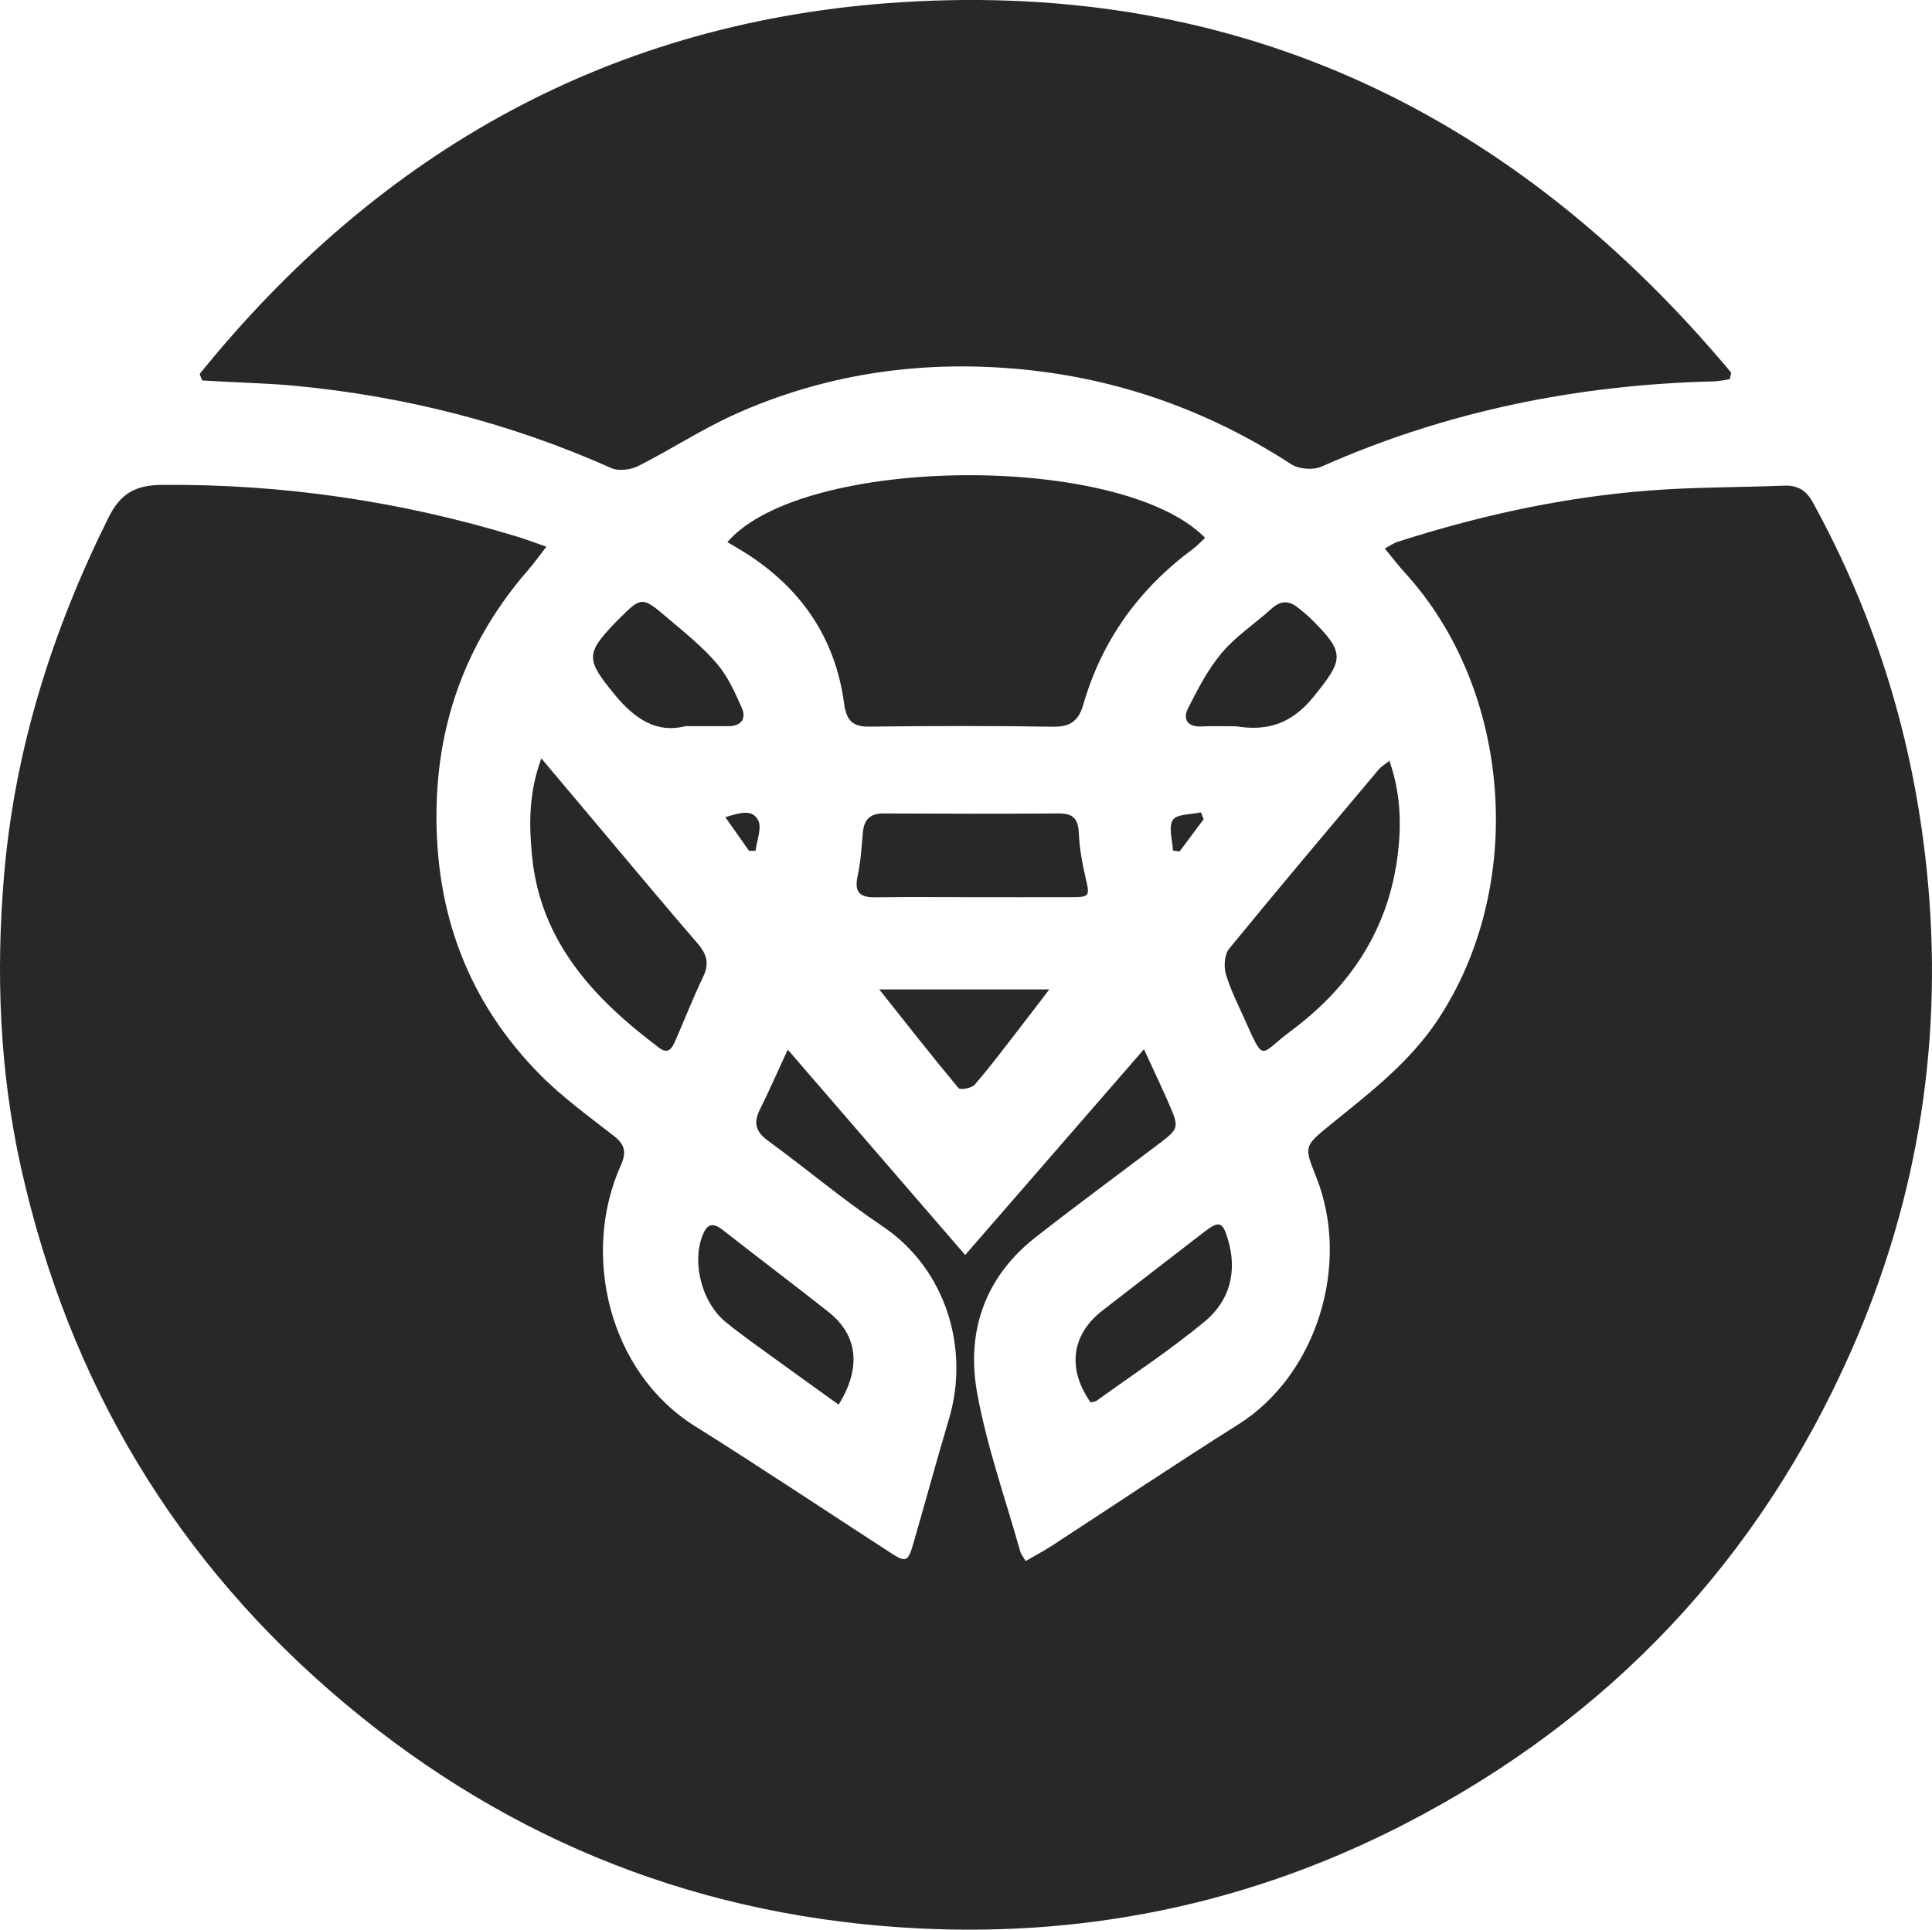
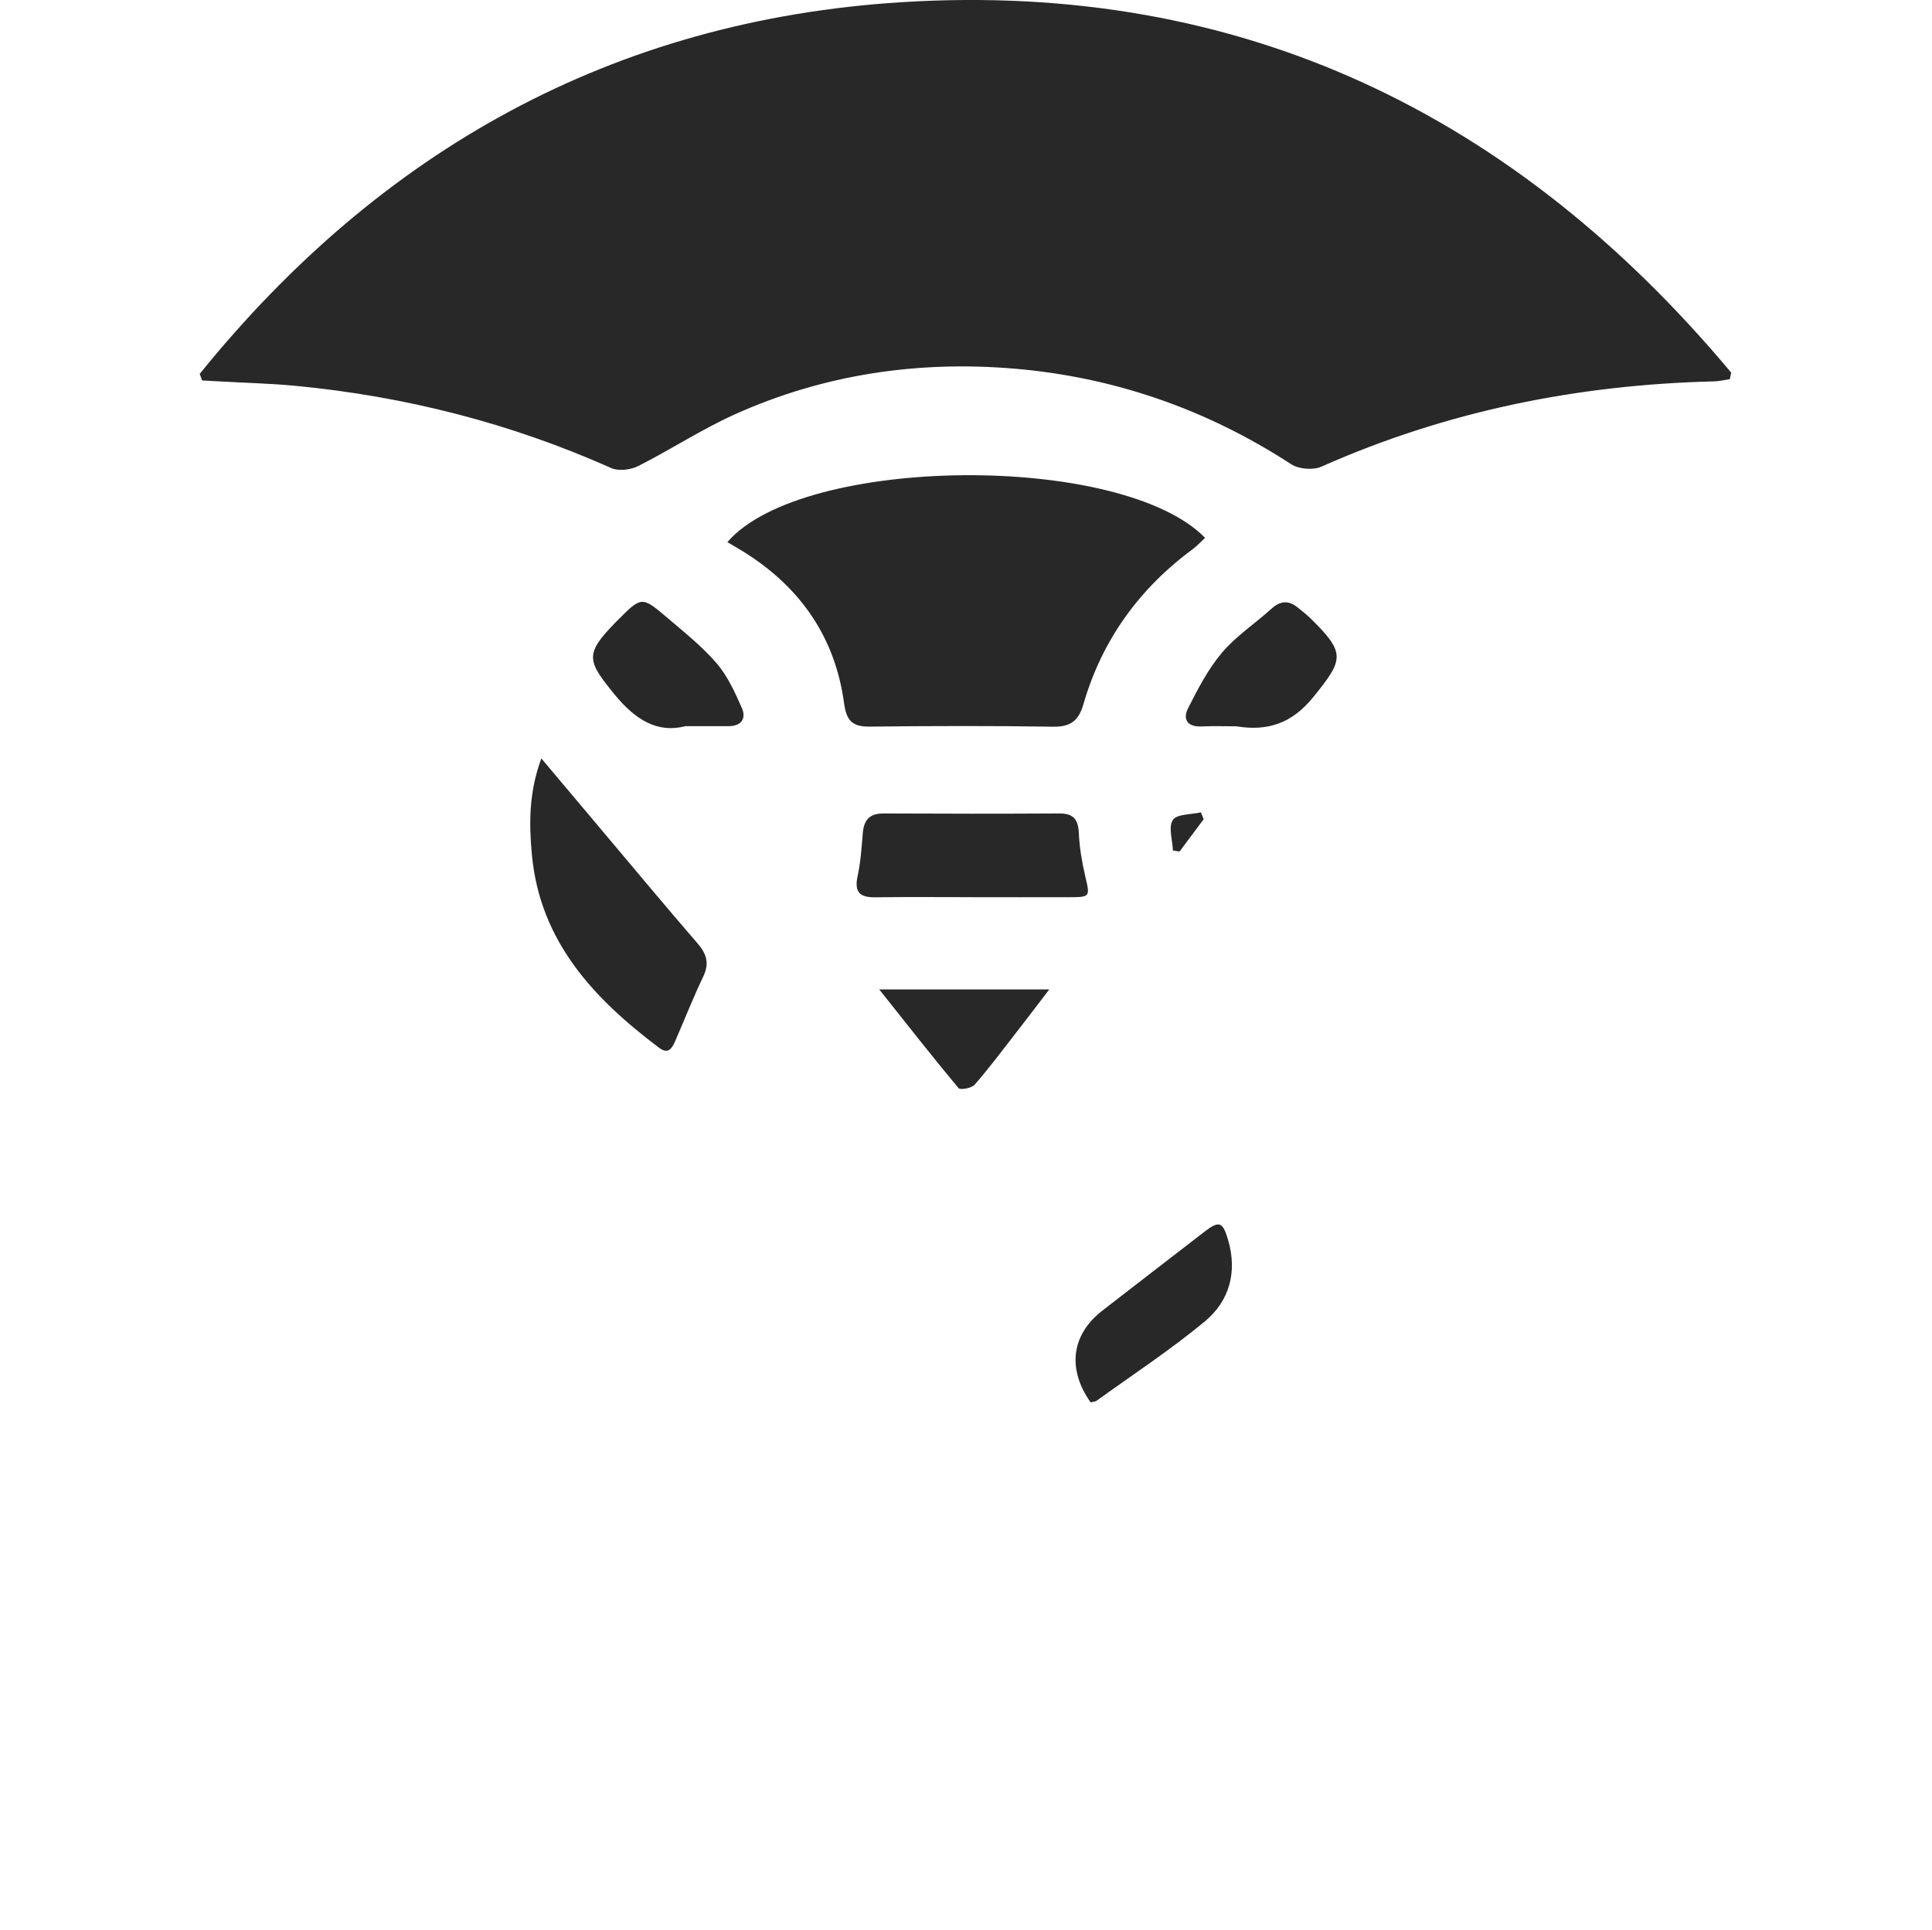
<svg xmlns="http://www.w3.org/2000/svg" id="Layer_1" viewBox="0 0 432.87 432.44">
  <defs>
    <style>
      .cls-1 {
        fill: #282829;
      }
    </style>
  </defs>
-   <path class="cls-1" d="M176.51,235.24c13.57,15.71,26.45,30.62,39.74,46.01,13.3-15.31,26.29-30.27,40.06-46.11,2.07,4.51,3.82,8.18,5.45,11.9,2.54,5.8,2.51,5.81-2.63,9.69-9.04,6.83-18.16,13.55-27.08,20.53-11.47,8.97-15.63,21.27-13.09,35.07,2.2,11.99,6.33,23.62,9.64,35.4.17.59.61,1.1,1.2,2.11,2.12-1.23,4.15-2.3,6.06-3.55,13.86-9.02,27.58-18.26,41.58-27.06,17.5-11,25.32-35.84,17.43-55.54-2.7-6.75-2.7-6.82,3.03-11.48,8.77-7.15,17.77-13.93,24.2-23.6,19.89-29.9,16.78-73.88-7.35-100.28-1.48-1.62-2.81-3.38-4.49-5.41,1.16-.61,1.97-1.2,2.88-1.49,19.66-6.33,39.75-10.58,60.4-11.77,8.7-.5,17.42-.48,26.13-.82,3.09-.12,4.99.99,6.52,3.79,14.11,25.68,22.48,53.07,25.49,82.23,3.87,37.38-1.72,73.33-16.77,107.56-20.77,47.2-54.28,82.72-100.28,106.4-34.04,17.53-70.25,25.19-108.31,23.37-48.52-2.32-91.68-19.12-128.97-50.37-37.85-31.71-61.88-71.93-72.62-120.05C-.07,240.26-.94,218.46.88,196.53c2.36-28.42,10.76-55.04,23.4-80.49,2.66-5.35,5.91-7.32,12.01-7.37,27.06-.23,53.45,3.66,79.3,11.51,2.09.63,4.14,1.41,6.83,2.33-1.54,1.98-2.69,3.63-4.01,5.14-13.44,15.44-20.31,33.35-20.61,53.86-.34,23,7.03,43,23.25,59.38,5.01,5.06,10.88,9.3,16.52,13.7,2.52,1.96,2.81,3.71,1.5,6.63-8.87,19.83-2.73,46.25,16.61,58.37,14.78,9.27,29.29,18.96,43.93,28.45,3.33,2.16,3.85,1.97,4.99-2,2.71-9.38,5.27-18.8,8.05-28.16,4.56-15.35-.46-33.35-14.94-43.08-8.85-5.95-17.03-12.87-25.65-19.17-2.72-1.99-3.3-3.98-1.82-6.95,2.02-4.04,3.83-8.2,6.25-13.43Z" />
  <path class="cls-1" d="M44.73,83.81C85.21,33.73,137.35,4.54,202.02.49c76.19-4.77,137.54,25.21,185.86,83.02-.1.49-.21.97-.31,1.46-1.18.17-2.36.47-3.54.5-30.54.74-59.93,6.66-87.94,19.1-1.86.83-5.09.58-6.79-.53-18.96-12.33-39.7-19.55-62.14-21.43-21.62-1.81-42.66,1.31-62.54,10.26-7.44,3.35-14.34,7.9-21.64,11.58-1.69.85-4.37,1.18-6.02.45-22.57-10.07-46.18-16.08-70.74-18.43-5.56-.53-11.17-.66-16.75-.98-1.39-.08-2.79-.15-4.18-.23-.18-.49-.37-.97-.55-1.46Z" />
  <path class="cls-1" d="M270.01,120.53c-.92.85-1.77,1.79-2.76,2.52-12.01,8.88-20.34,20.39-24.5,34.74-1.09,3.78-2.9,5.13-6.86,5.07-13.65-.22-27.32-.18-40.97-.02-3.92.05-5.27-1.27-5.81-5.28-1.99-14.65-9.68-25.8-22.16-33.69-1.29-.81-2.62-1.57-3.98-2.38,16.77-19.49,88.29-20.16,107.04-.95Z" />
-   <path class="cls-1" d="M311.3,170.49c2.46,7.04,2.72,13.85,1.91,20.7-1.99,16.91-10.56,29.89-24.07,39.93-6.93,5.14-5.79,7.34-10.14-2.39-1.54-3.45-3.28-6.85-4.34-10.44-.5-1.71-.31-4.39.74-5.68,11.03-13.51,22.29-26.82,33.51-40.17.54-.65,1.32-1.09,2.39-1.95Z" />
  <path class="cls-1" d="M121.28,169.95c5.21,6.19,9.79,11.63,14.37,17.08,6.87,8.15,13.68,16.35,20.65,24.4,2.02,2.34,2.68,4.46,1.28,7.39-2.24,4.69-4.14,9.53-6.22,14.3-.71,1.62-1.5,3.34-3.69,1.69-14.63-11.01-26.67-23.82-28.49-43.2-.65-6.93-.73-13.94,2.11-21.65Z" />
  <path class="cls-1" d="M217.91,201.06c-7.28,0-14.56-.07-21.83.03-3.44.05-4.7-1.16-3.94-4.71.68-3.15.91-6.42,1.17-9.65.24-2.95,1.51-4.45,4.66-4.43,13.12.07,26.25.08,39.37,0,3.22-.02,4.25,1.38,4.38,4.46.14,3.22.7,6.45,1.43,9.6,1.09,4.67,1.19,4.7-3.81,4.71-7.15.02-14.29,0-21.44,0Z" />
  <path class="cls-1" d="M244.35,314.28c-5.33-7.59-4.27-15.24,2.71-20.62,7.61-5.86,15.18-11.78,22.81-17.63,3.29-2.53,4.09-2.22,5.26,1.75,2.15,7.24.36,13.77-5.22,18.39-7.68,6.36-16.07,11.87-24.18,17.72-.38.27-.95.27-1.38.38Z" />
-   <path class="cls-1" d="M187.9,314.79c-5.16-3.72-10.11-7.25-15.02-10.82-3.47-2.53-6.99-4.99-10.31-7.71-5.28-4.32-7.54-13.09-5.24-19.2.95-2.54,2.14-3.34,4.57-1.44,7.88,6.19,15.89,12.19,23.74,18.41,6.54,5.18,7.42,12.46,2.25,20.76Z" />
  <path class="cls-1" d="M277,162.77c-2.6,0-5.2-.1-7.8.03-3.21.15-4.24-1.66-3-4.1,2.2-4.33,4.49-8.78,7.6-12.45,3.15-3.72,7.4-6.5,11.05-9.81,1.98-1.8,3.84-1.96,5.89-.31,1.01.81,2.04,1.62,2.96,2.52,7.84,7.73,7.37,9.14.59,17.52-4.84,5.98-10.25,7.75-17.3,6.6Z" />
  <path class="cls-1" d="M153.55,162.74c-6.26,1.64-11.24-1.45-15.91-7.17-6.2-7.61-6.61-9.01.28-16.1.18-.19.37-.37.55-.55,5.22-5.25,5.35-5.32,10.93-.57,3.85,3.28,7.88,6.48,11.16,10.29,2.46,2.86,4.12,6.53,5.66,10.04,1.04,2.36-.15,4.05-2.97,4.06-2.86.01-5.72,0-9.7,0Z" />
  <path class="cls-1" d="M197,221.73h38.1c-2.86,3.74-5.17,6.79-7.52,9.81-3.03,3.89-5.98,7.85-9.22,11.56-.67.77-3.2,1.22-3.6.75-5.79-6.94-11.36-14.06-17.76-22.11Z" />
-   <path class="cls-1" d="M167.84,190.7c-1.69-2.4-3.38-4.79-5.33-7.57,3.02-.87,6-1.99,7.36.72.87,1.74-.32,4.52-.59,6.83-.48,0-.95,0-1.43.01Z" />
  <path class="cls-1" d="M269.69,183.59c-1.8,2.41-3.61,4.82-5.41,7.24l-1.48-.22c-.09-2.34-1.06-5.26-.02-6.85.89-1.36,4.1-1.2,6.28-1.71.21.51.42,1.03.63,1.54Z" />
</svg>